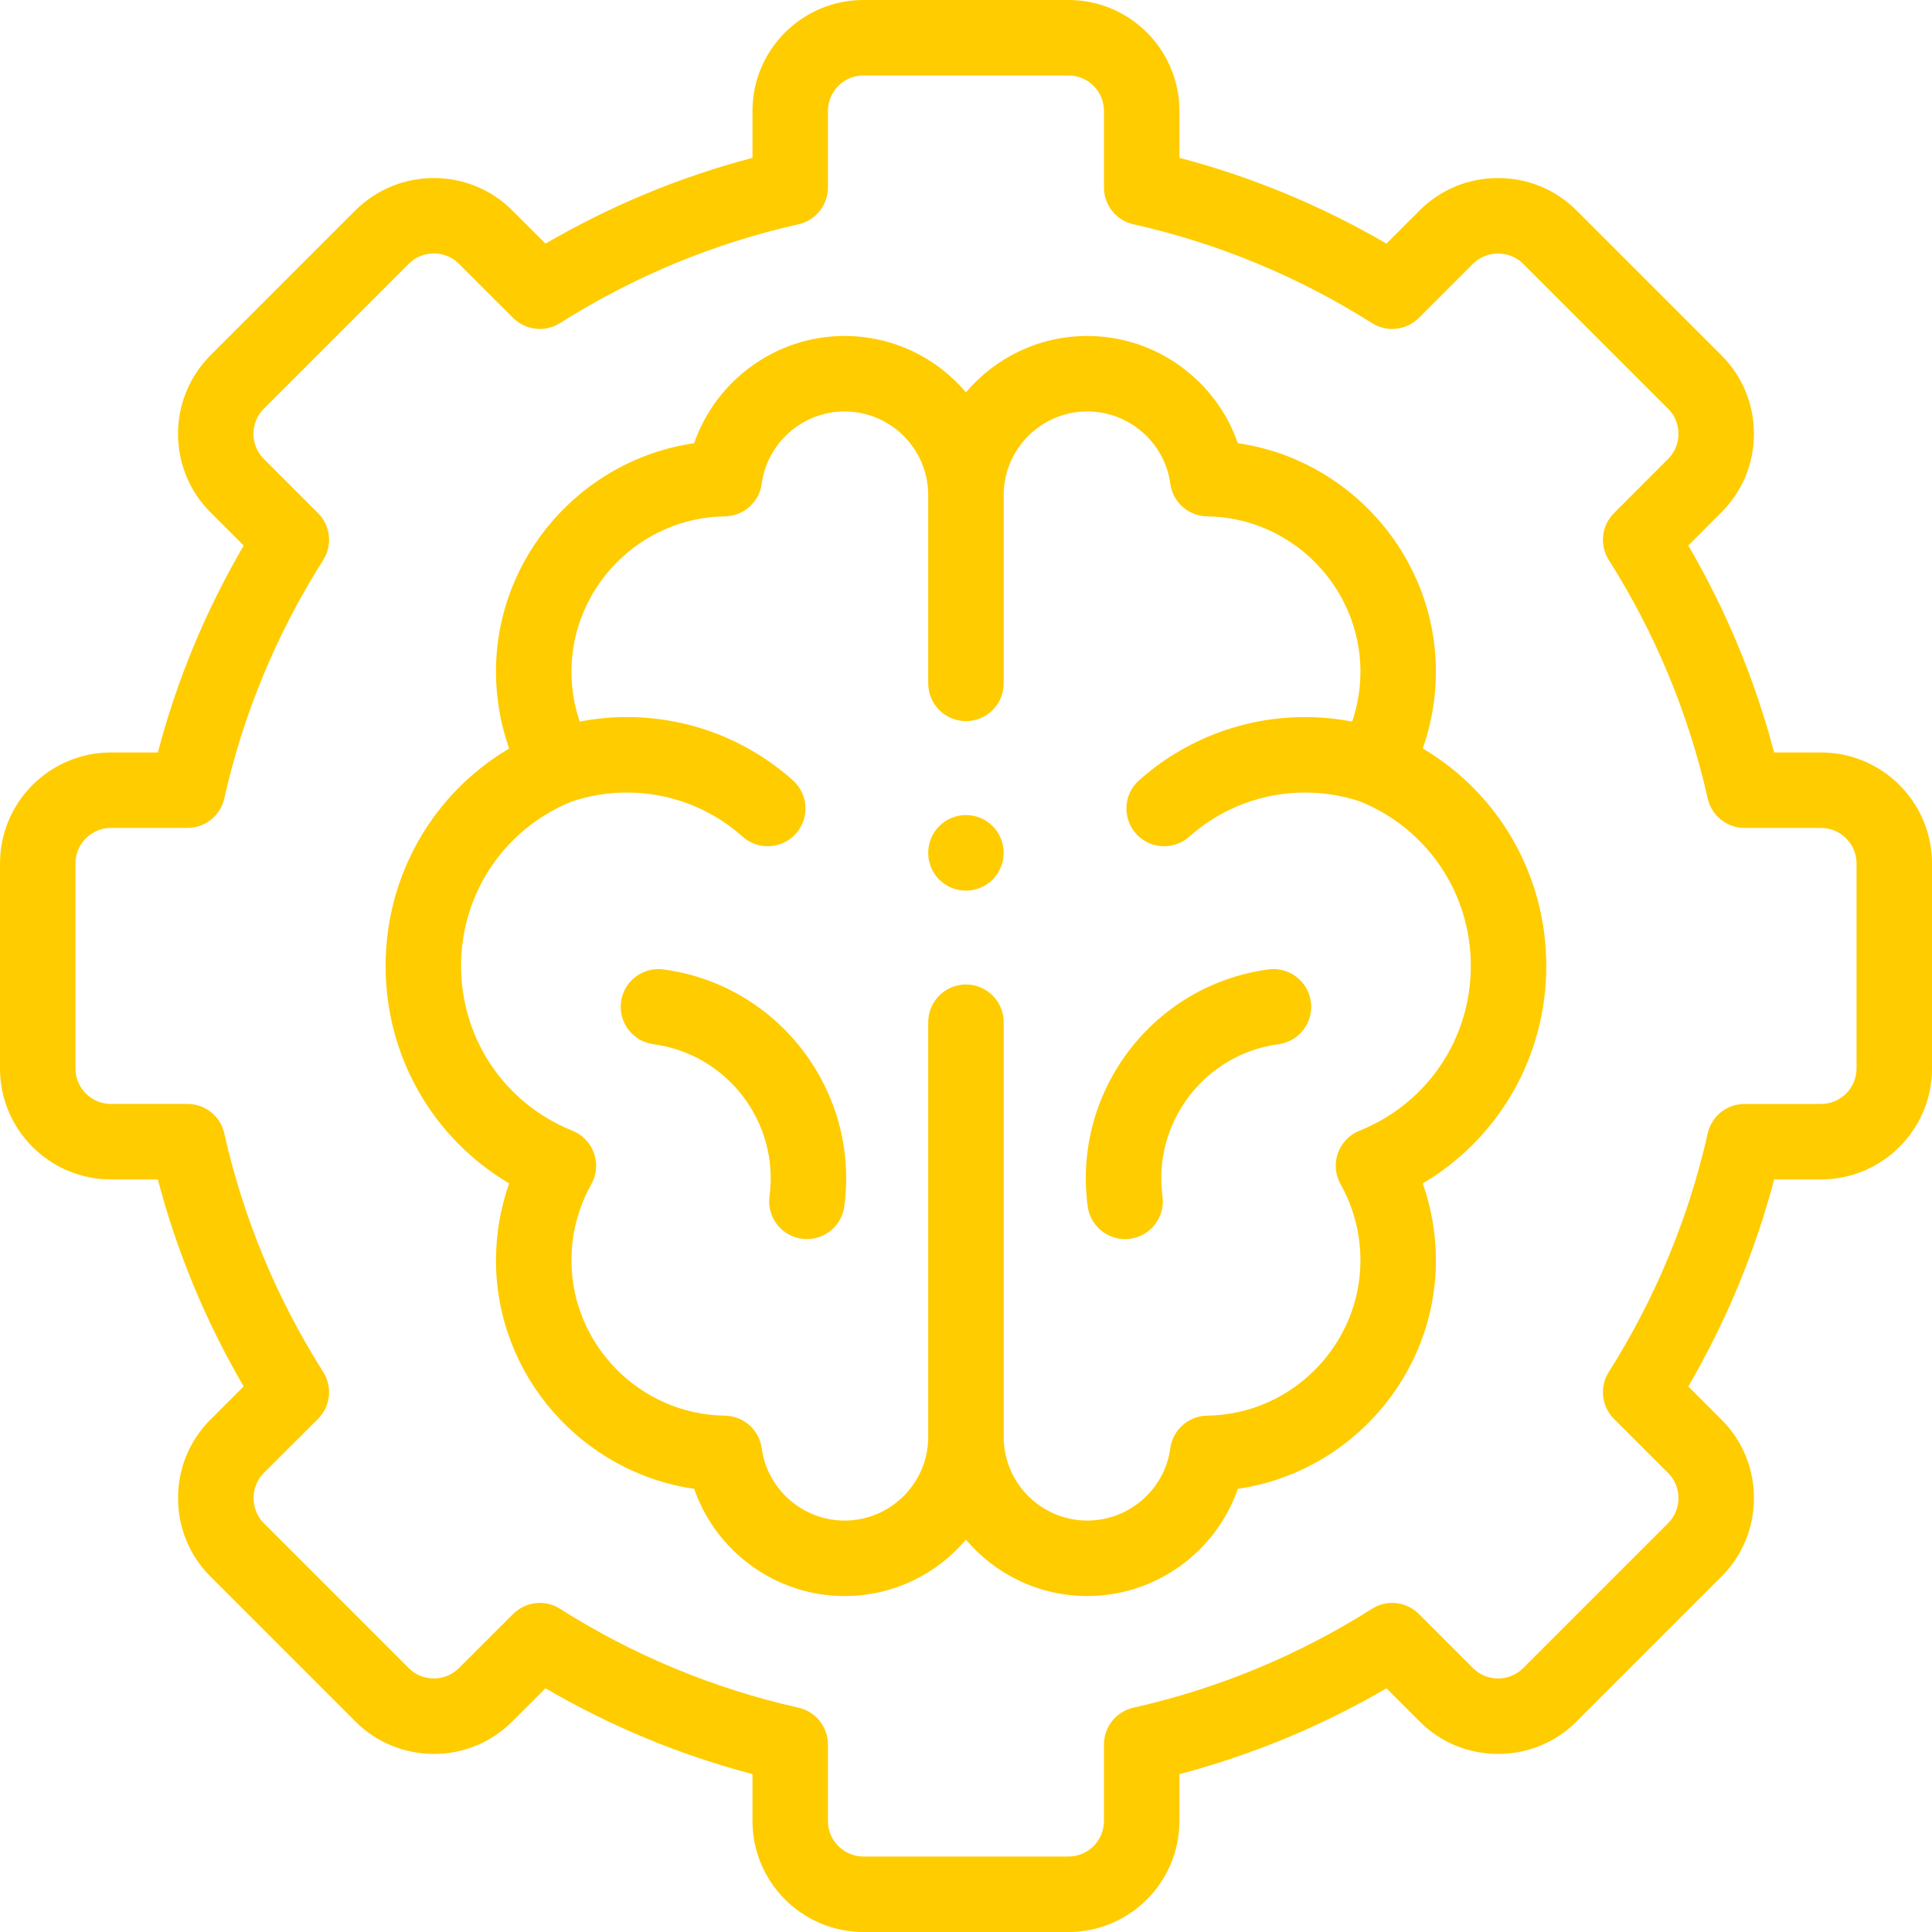
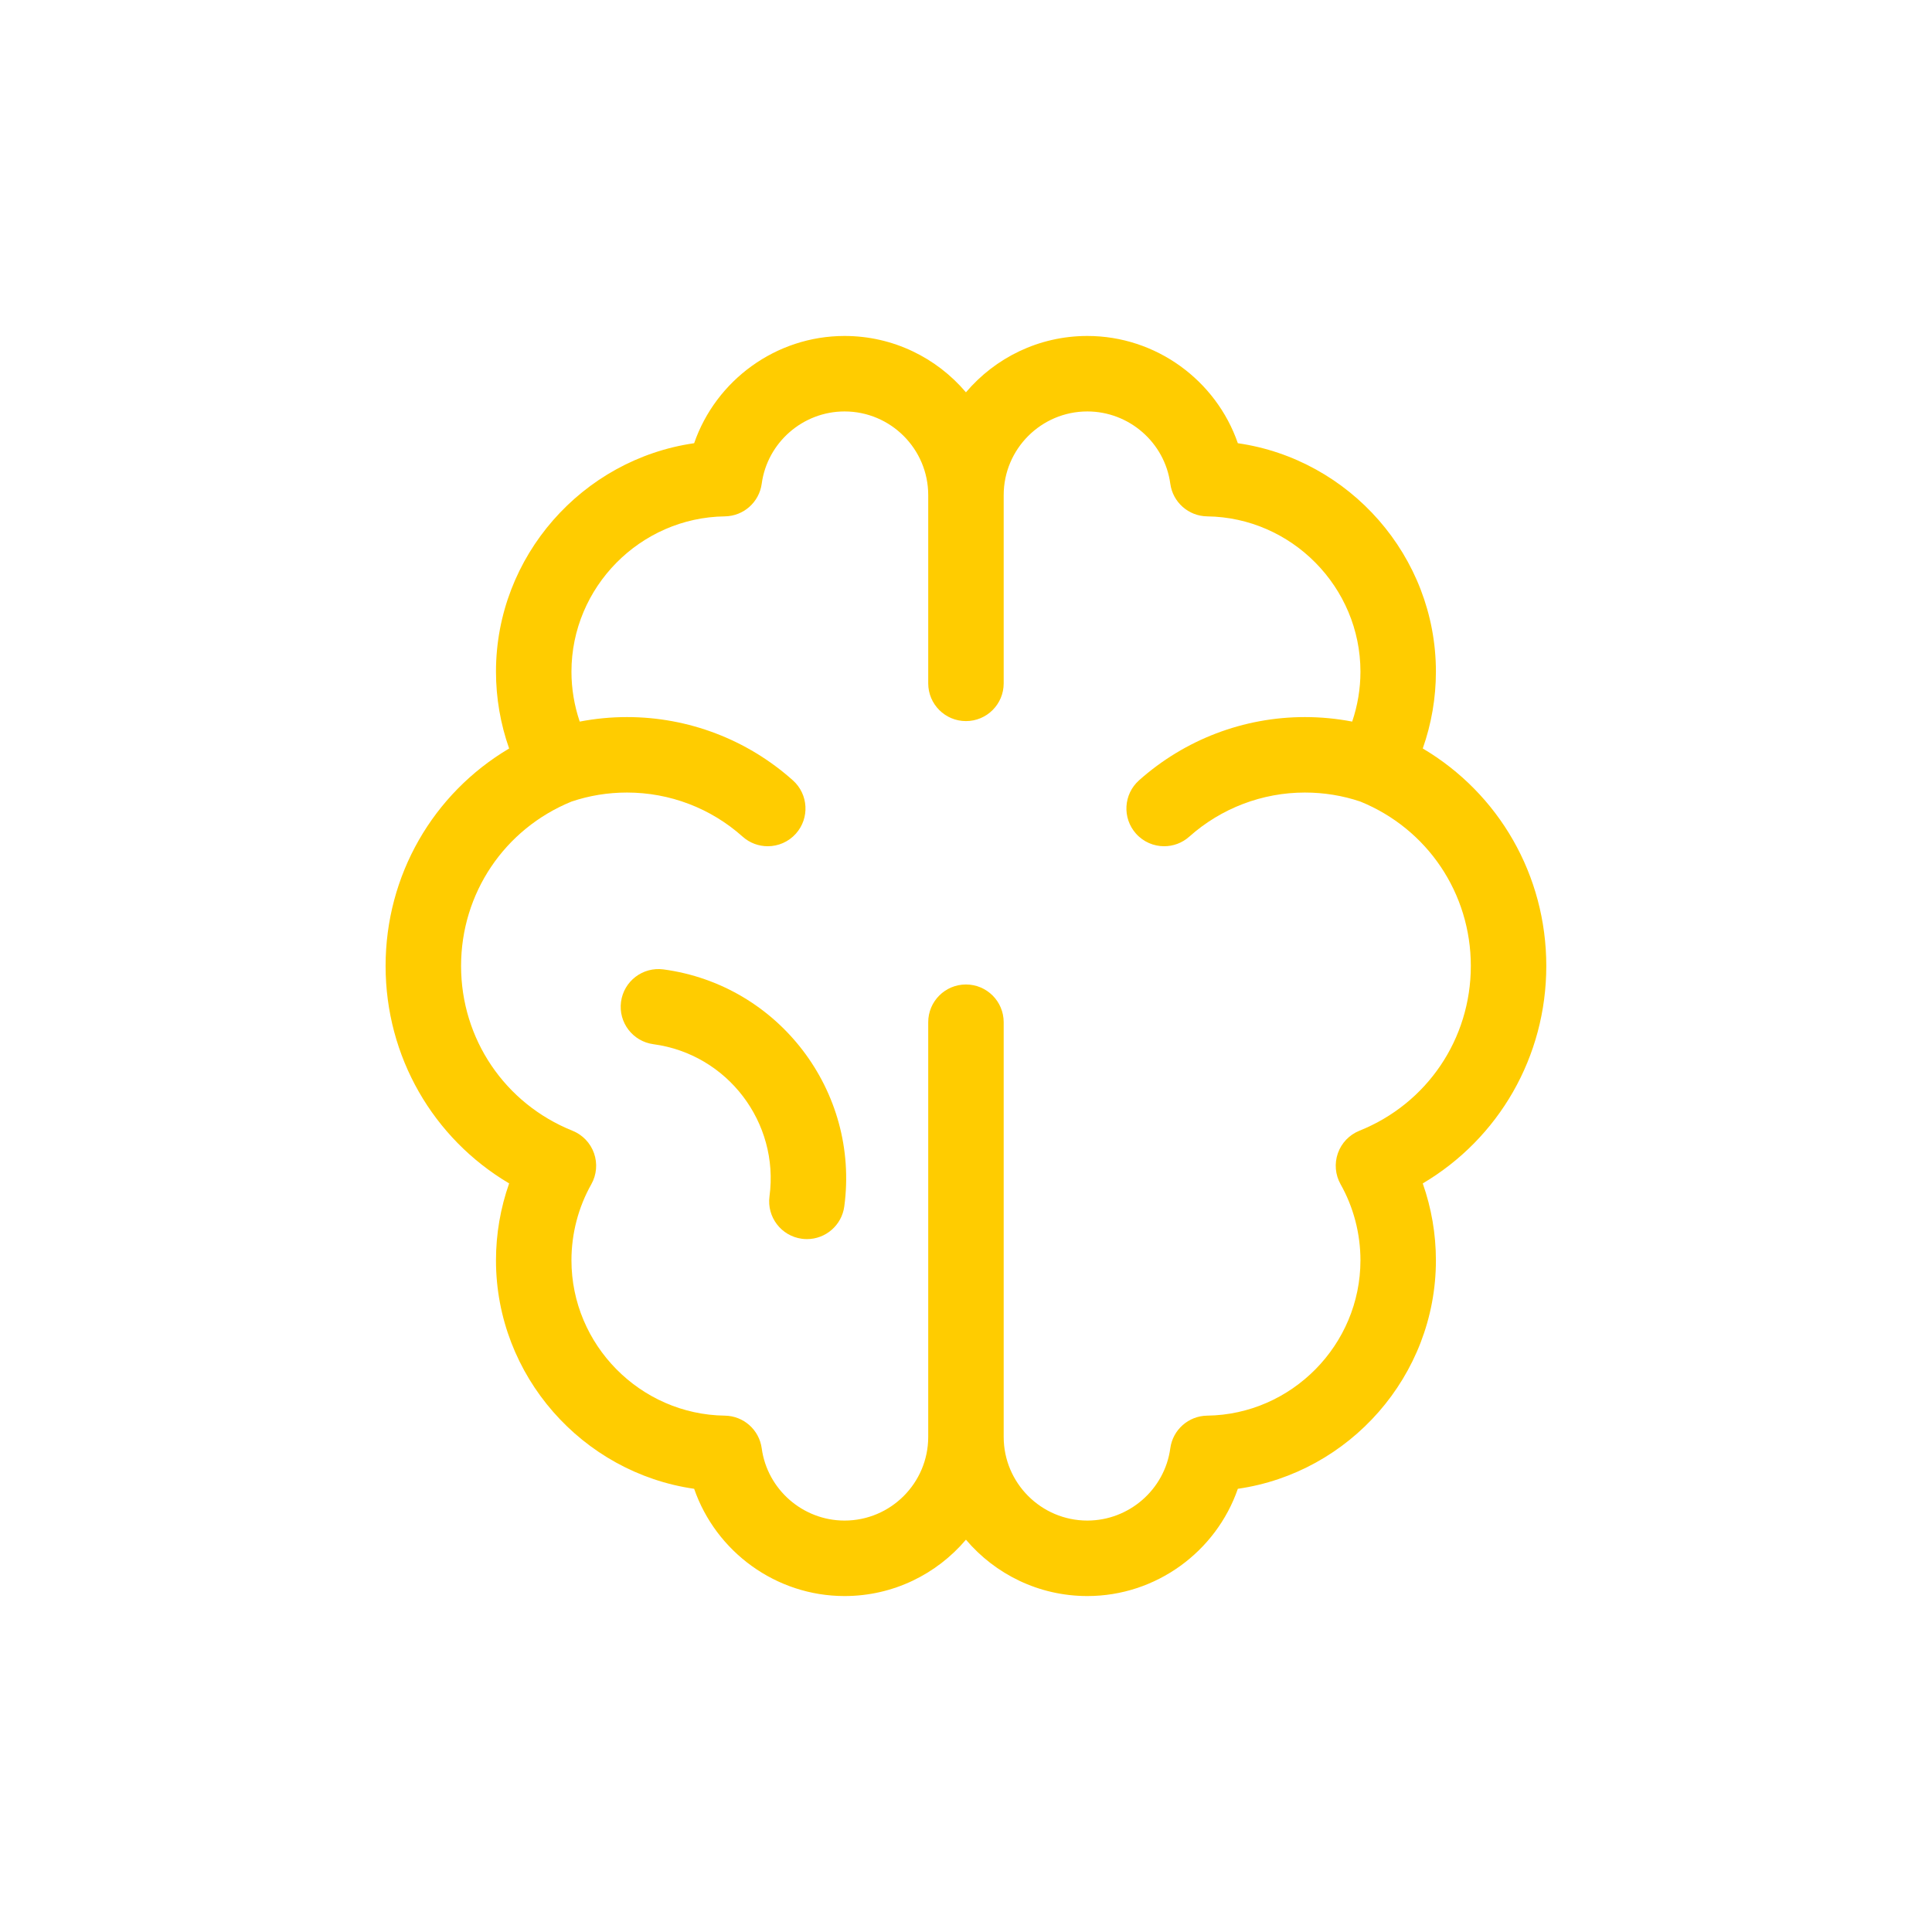
<svg xmlns="http://www.w3.org/2000/svg" width="512" height="512" x="0" y="0" viewBox="0 0 512 512" style="enable-background:new 0 0 512 512" xml:space="preserve" class="">
  <g>
    <g>
      <path d="m377.046 198.354c2.295-6.507 3.485-13.398 3.485-20.348 0-30.621-22.913-56.293-52.489-60.55-5.763-16.659-21.681-28.422-39.885-28.422-12.88 0-24.431 5.805-32.172 14.935-7.742-9.13-19.292-14.935-32.173-14.935-18.189 0-34.097 11.763-39.856 28.422-29.593 4.254-52.517 29.927-52.517 60.55 0 6.95 1.191 13.844 3.486 20.352-20.173 11.947-32.739 33.602-32.739 57.628 0 24.027 12.567 45.682 32.74 57.63-2.296 6.513-3.487 13.415-3.487 20.379 0 30.623 22.923 56.296 52.517 60.55 5.76 16.659 21.667 28.422 39.856 28.422 12.88 0 24.431-5.805 32.173-14.935 7.742 9.13 19.292 14.935 32.172 14.935 18.204 0 34.122-11.763 39.885-28.422 29.576-4.257 52.489-29.929 52.489-60.55 0-6.962-1.191-13.863-3.486-20.376 20.173-11.939 32.739-33.596 32.739-57.633s-12.565-45.692-32.738-57.632zm-16.782 101.299c-2.674 1.071-4.756 3.245-5.713 5.963-.956 2.718-.694 5.716.72 8.227 3.442 6.111 5.261 13.08 5.261 20.151 0 22.403-18.22 40.87-40.616 41.165-4.954.065-9.113 3.748-9.778 8.657-1.478 10.917-10.927 19.149-21.979 19.149-12.226 0-22.172-9.946-22.172-22.173v-109.896c0-5.522-4.477-10-10-10s-10 4.478-10 10v109.897c0 12.227-9.947 22.173-22.173 22.173-11.036 0-20.473-8.232-21.951-19.149-.665-4.909-4.824-8.592-9.778-8.657-22.412-.295-40.645-18.762-40.645-41.165 0-7.072 1.819-14.04 5.261-20.151 1.414-2.51 1.676-5.507.721-8.225-.956-2.717-3.037-4.891-5.709-5.963-17.936-7.198-29.525-24.34-29.525-43.67 0-19.242 11.487-36.311 29.284-43.567 4.691-1.581 9.63-2.387 14.687-2.387 11.329 0 22.21 4.149 30.638 11.685 1.908 1.706 4.289 2.545 6.662 2.545 2.748 0 5.483-1.126 7.458-3.335 3.681-4.117 3.327-10.439-.79-14.12-12.1-10.817-27.715-16.774-43.968-16.774-4.239 0-8.426.409-12.527 1.196-1.438-4.238-2.191-8.708-2.191-13.221 0-22.403 18.233-40.87 40.645-41.165 4.954-.065 9.113-3.748 9.778-8.657 1.478-10.917 10.915-19.149 21.951-19.149 12.226 0 22.173 9.946 22.173 22.173v49.889c0 5.522 4.477 10 10 10s10-4.478 10-10v-49.889c0-12.227 9.946-22.173 22.172-22.173 11.053 0 20.502 8.232 21.979 19.149.665 4.909 4.824 8.592 9.778 8.657 22.396.295 40.616 18.762 40.616 41.165 0 4.512-.753 8.983-2.191 13.221-4.101-.786-8.288-1.196-12.527-1.196-16.219 0-31.83 5.954-43.958 16.765-4.123 3.675-4.485 9.996-.811 14.119 1.976 2.216 4.716 3.346 7.468 3.346 2.368 0 4.745-.836 6.651-2.535 8.459-7.541 19.344-11.694 30.649-11.694 5.057 0 9.996.806 14.687 2.388 17.797 7.244 29.283 24.313 29.283 43.567.001 19.336-11.587 36.477-29.52 43.664z" fill="#ffcc00" data-original="#000000" style="" class="" />
      <path d="m175.823 256.902c-5.474-.728-10.507 3.105-11.243 8.58-.735 5.474 3.106 10.507 8.58 11.242 19.596 2.633 33.397 20.72 30.765 40.319-.735 5.474 3.106 10.507 8.58 11.242.452.061.9.09 1.344.09 4.931 0 9.224-3.647 9.898-8.67 4.1-30.528-17.399-58.701-47.924-62.803z" fill="#ffcc00" data-original="#000000" style="" class="" />
-       <path d="m336.147 256.902c-30.509 4.104-51.994 32.277-47.894 62.804.675 5.022 4.967 8.67 9.898 8.67.443 0 .893-.029 1.344-.09 5.474-.735 9.315-5.769 8.58-11.242-2.632-19.599 11.157-37.687 30.738-40.319 5.474-.736 9.314-5.771 8.578-11.244s-5.773-9.318-11.244-8.579z" fill="#ffcc00" data-original="#000000" style="" class="" />
-       <path d="m482.583 199.413h-12.419c-5.077-19.252-12.705-37.641-22.751-54.848l8.779-8.797c5.55-5.529 8.611-12.904 8.619-20.766.007-7.875-3.049-15.272-8.605-20.829l-38.409-38.408c-5.536-5.535-12.919-8.584-20.791-8.584s-15.255 3.049-20.791 8.584l-8.793 8.793c-17.266-10.064-35.661-17.687-54.865-22.731v-12.438c.001-16.205-13.182-29.389-29.388-29.389h-54.339c-16.221 0-29.417 13.184-29.417 29.389v12.44c-19.194 5.048-37.582 12.67-54.844 22.733l-8.814-8.797c-11.443-11.443-30.09-11.447-41.582 0l-38.421 38.423c-11.435 11.479-11.429 30.126.013 41.568l8.816 8.816c-10.073 17.247-17.702 35.634-22.753 54.841h-12.44c-16.204 0-29.388 13.196-29.388 29.417v54.34c0 16.205 13.184 29.389 29.389 29.389h12.438c5.049 19.217 12.677 37.61 22.751 54.862l-8.813 8.795c-5.535 5.535-8.583 12.919-8.583 20.791s3.048 15.255 8.584 20.791l38.408 38.408c5.557 5.556 12.986 8.6 20.829 8.604 7.861-.007 15.236-3.067 20.745-8.598l8.814-8.797c17.178 10.038 35.568 17.665 54.851 22.748v12.419c0 16.221 13.196 29.417 29.417 29.417h54.339c16.205 0 29.389-13.196 29.389-29.417v-12.417c19.264-5.075 37.66-12.702 54.87-22.749l8.775 8.775c5.537 5.558 12.925 8.618 20.804 8.618 7.878 0 15.267-3.061 20.79-8.604l38.396-38.396c5.558-5.536 8.619-12.925 8.619-20.804s-3.061-15.268-8.605-20.791l-8.793-8.793c10.058-17.254 17.686-35.648 22.753-54.864h12.417c16.221 0 29.417-13.184 29.417-29.389v-54.34c-.001-16.219-13.197-29.415-29.418-29.415zm9.417 83.757c0 5.177-4.225 9.389-9.417 9.389h-20.267c-4.677 0-8.729 3.241-9.756 7.804-5.045 22.41-13.867 43.688-26.222 63.24-2.498 3.952-1.923 9.107 1.382 12.413l14.356 14.355c1.763 1.757 2.734 4.113 2.734 6.636s-.971 4.879-2.747 6.648l-38.422 38.422c-1.756 1.763-4.113 2.733-6.635 2.733s-4.879-.971-6.648-2.747l-14.343-14.343c-3.308-3.309-8.469-3.881-12.421-1.377-19.477 12.335-40.751 21.155-63.232 26.216-4.563 1.027-7.804 5.079-7.804 9.756v20.268c0 5.192-4.212 9.417-9.389 9.417h-54.339c-5.192 0-9.417-4.225-9.417-9.417v-20.268c0-4.676-3.24-8.728-7.801-9.755-22.511-5.074-43.774-13.894-63.201-26.214-1.647-1.045-3.505-1.555-5.352-1.555-2.58 0-5.138.996-7.067 2.922l-14.392 14.364c-1.754 1.761-4.104 2.731-6.615 2.733-.003 0-.006 0-.009 0-2.522 0-4.887-.975-6.659-2.747l-38.408-38.408c-3.604-3.604-3.604-9.693-.007-13.29l14.371-14.343c3.314-3.308 3.89-8.473 1.384-12.428-12.377-19.545-21.196-40.815-26.214-63.222-1.023-4.567-5.078-7.814-9.758-7.814h-20.296c-5.177 0-9.389-4.212-9.389-9.389v-54.34c0-5.192 4.212-9.417 9.389-9.417h20.295c4.68 0 8.734-3.246 9.758-7.813 5.021-22.393 13.84-43.654 26.214-63.195 2.503-3.952 1.931-9.112-1.377-12.421l-14.371-14.371c-3.659-3.659-3.653-9.63 0-13.297l38.396-38.396c3.681-3.664 9.652-3.672 13.317-.006l14.371 14.343c3.307 3.3 8.457 3.873 12.406 1.376 19.565-12.363 40.83-21.175 63.204-26.191 4.567-1.023 7.813-5.078 7.813-9.758v-20.294c0-5.177 4.225-9.389 9.417-9.389h54.339c5.177 0 9.389 4.212 9.389 9.389v20.296c0 4.681 3.247 8.735 7.815 9.759 22.387 5.013 43.661 13.824 63.229 26.19 3.952 2.497 9.108 1.923 12.413-1.383l14.343-14.343c3.603-3.604 9.692-3.604 13.297 0l38.409 38.408c1.774 1.773 2.75 4.142 2.747 6.668-.002 2.512-.973 4.861-2.754 6.636l-14.343 14.371c-3.302 3.31-3.872 8.465-1.37 12.414 12.333 19.476 21.154 40.741 26.217 63.207 1.028 4.561 5.08 7.801 9.755 7.801h20.267c5.192 0 9.417 4.225 9.417 9.417v54.34z" fill="#ffcc00" data-original="#000000" style="" class="" />
-       <path d="m255.986 215.996c-5.523 0-10 4.478-10 10v.057c0 5.522 4.477 9.972 10 9.972s10-4.506 10-10.028-4.477-10.001-10-10.001z" fill="#ffcc00" data-original="#000000" style="" class="" />
    </g>
  </g>
</svg>